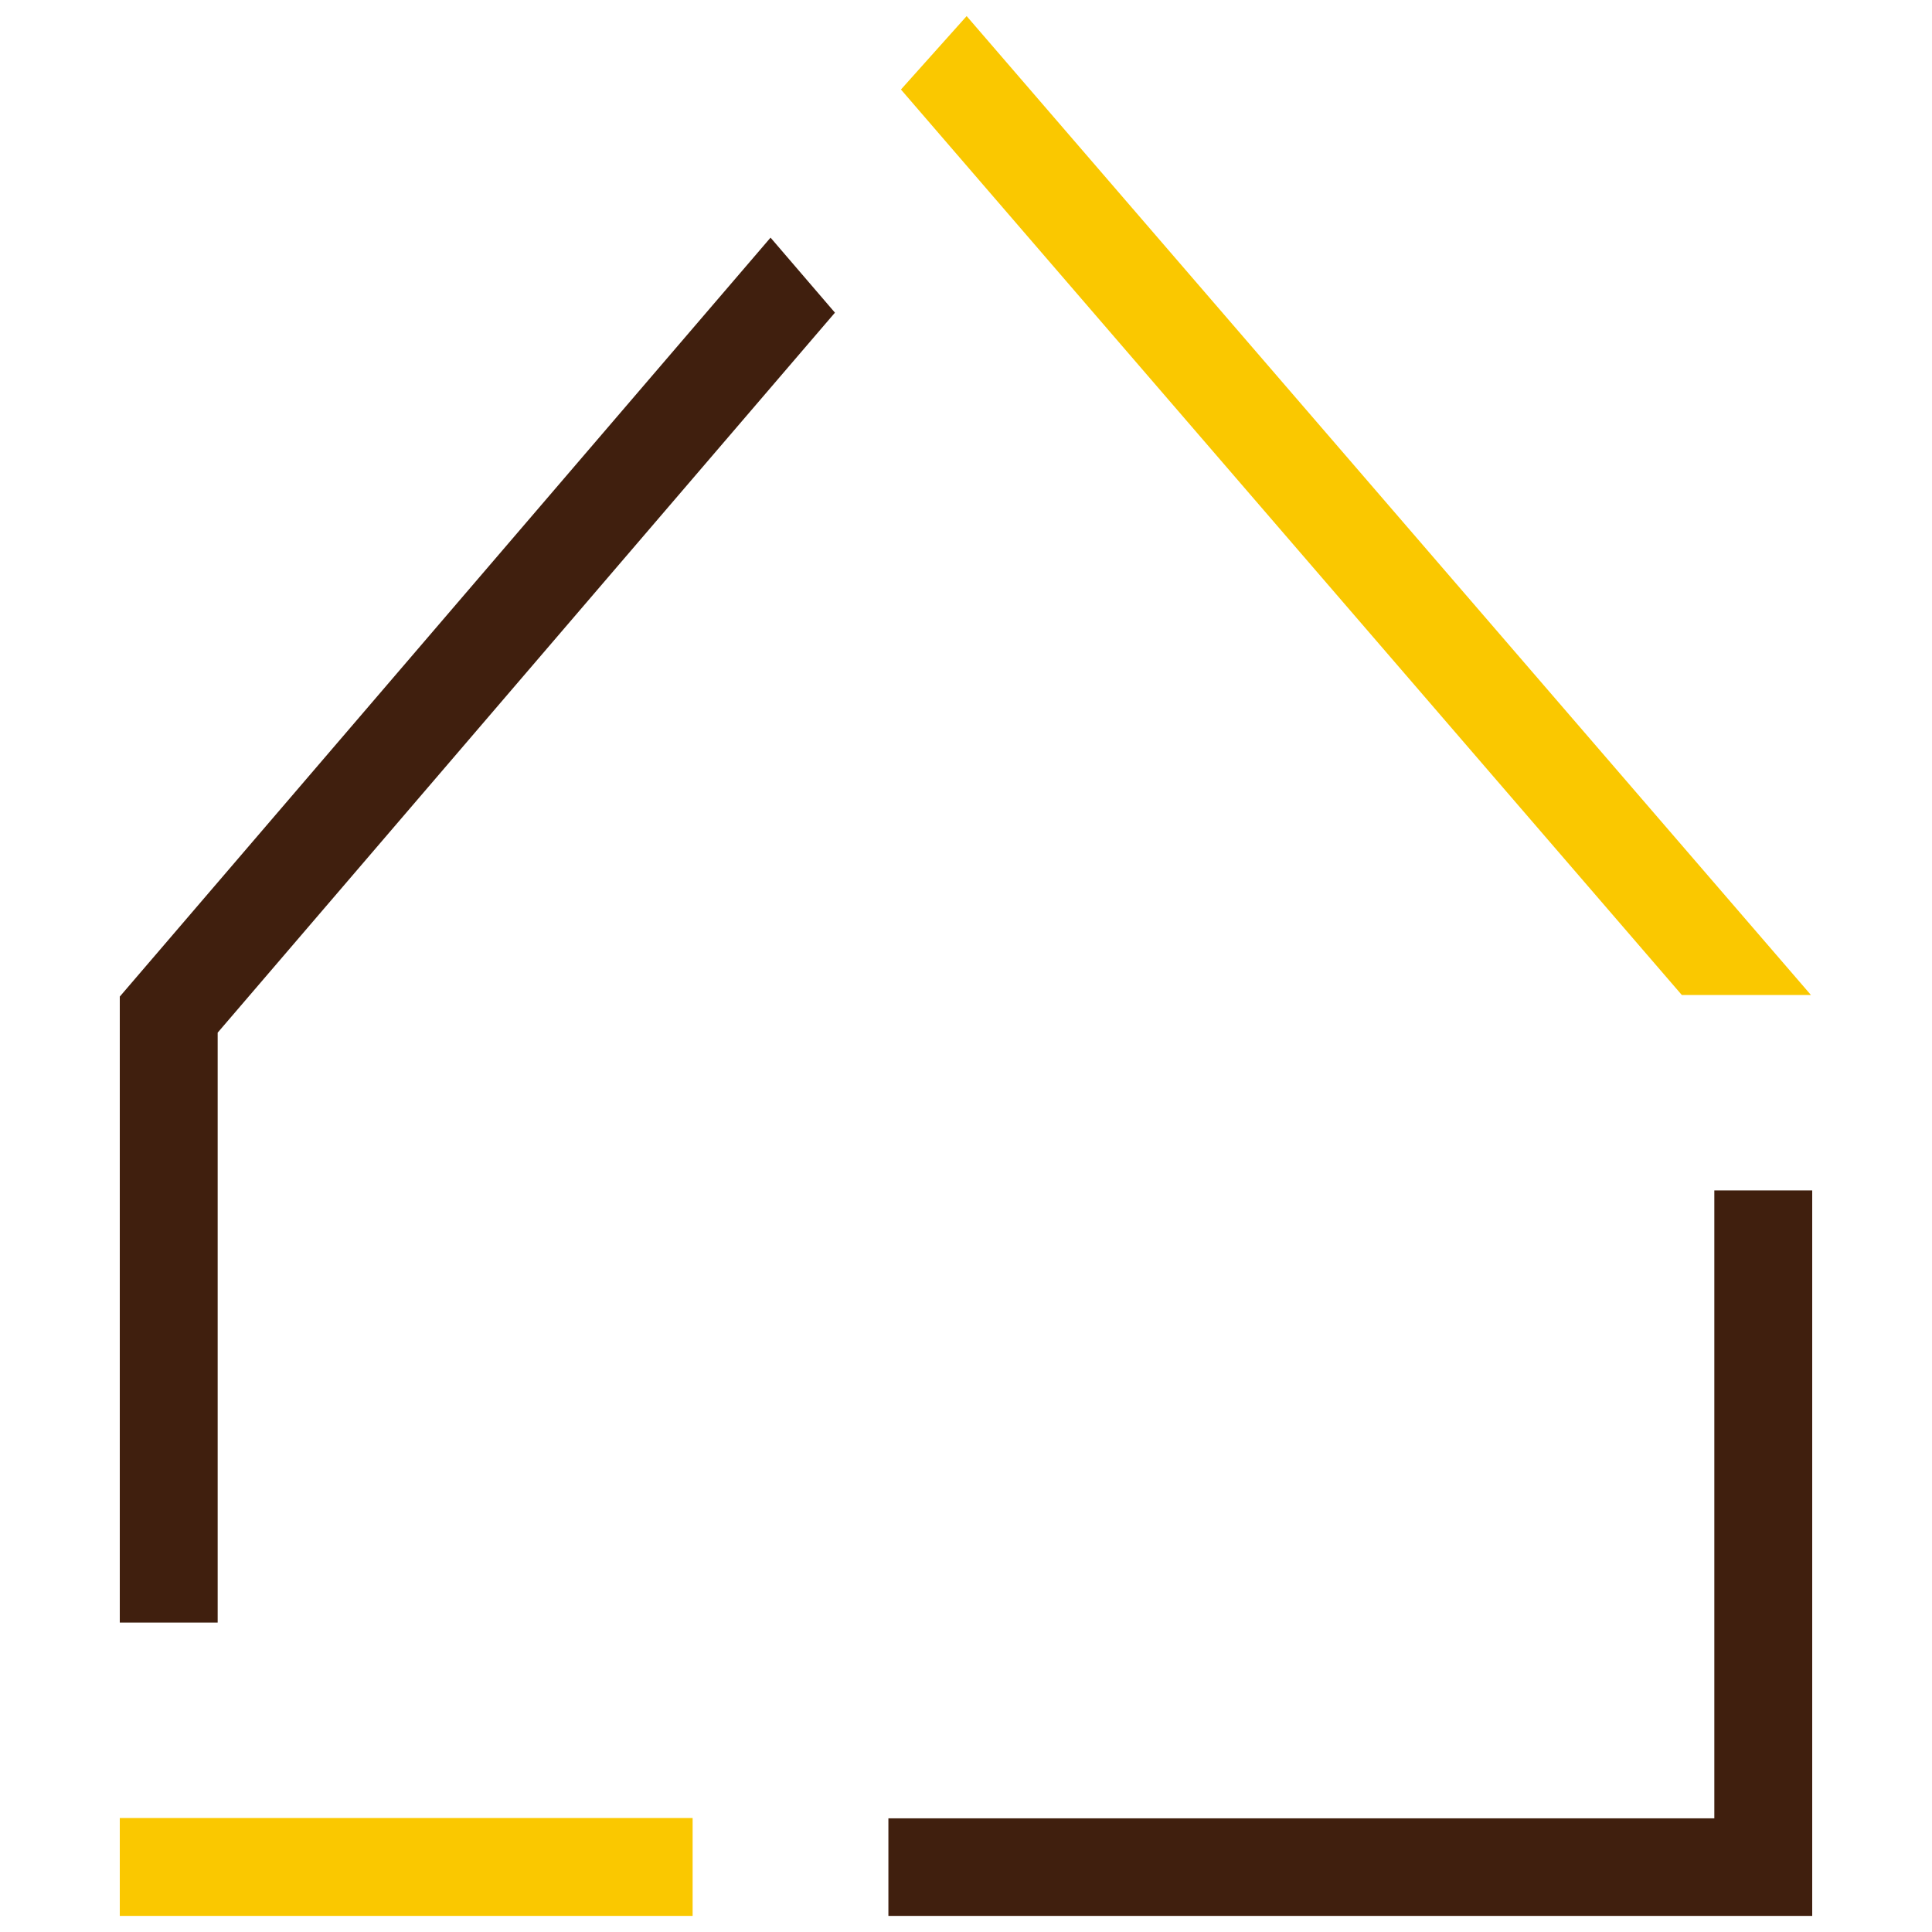
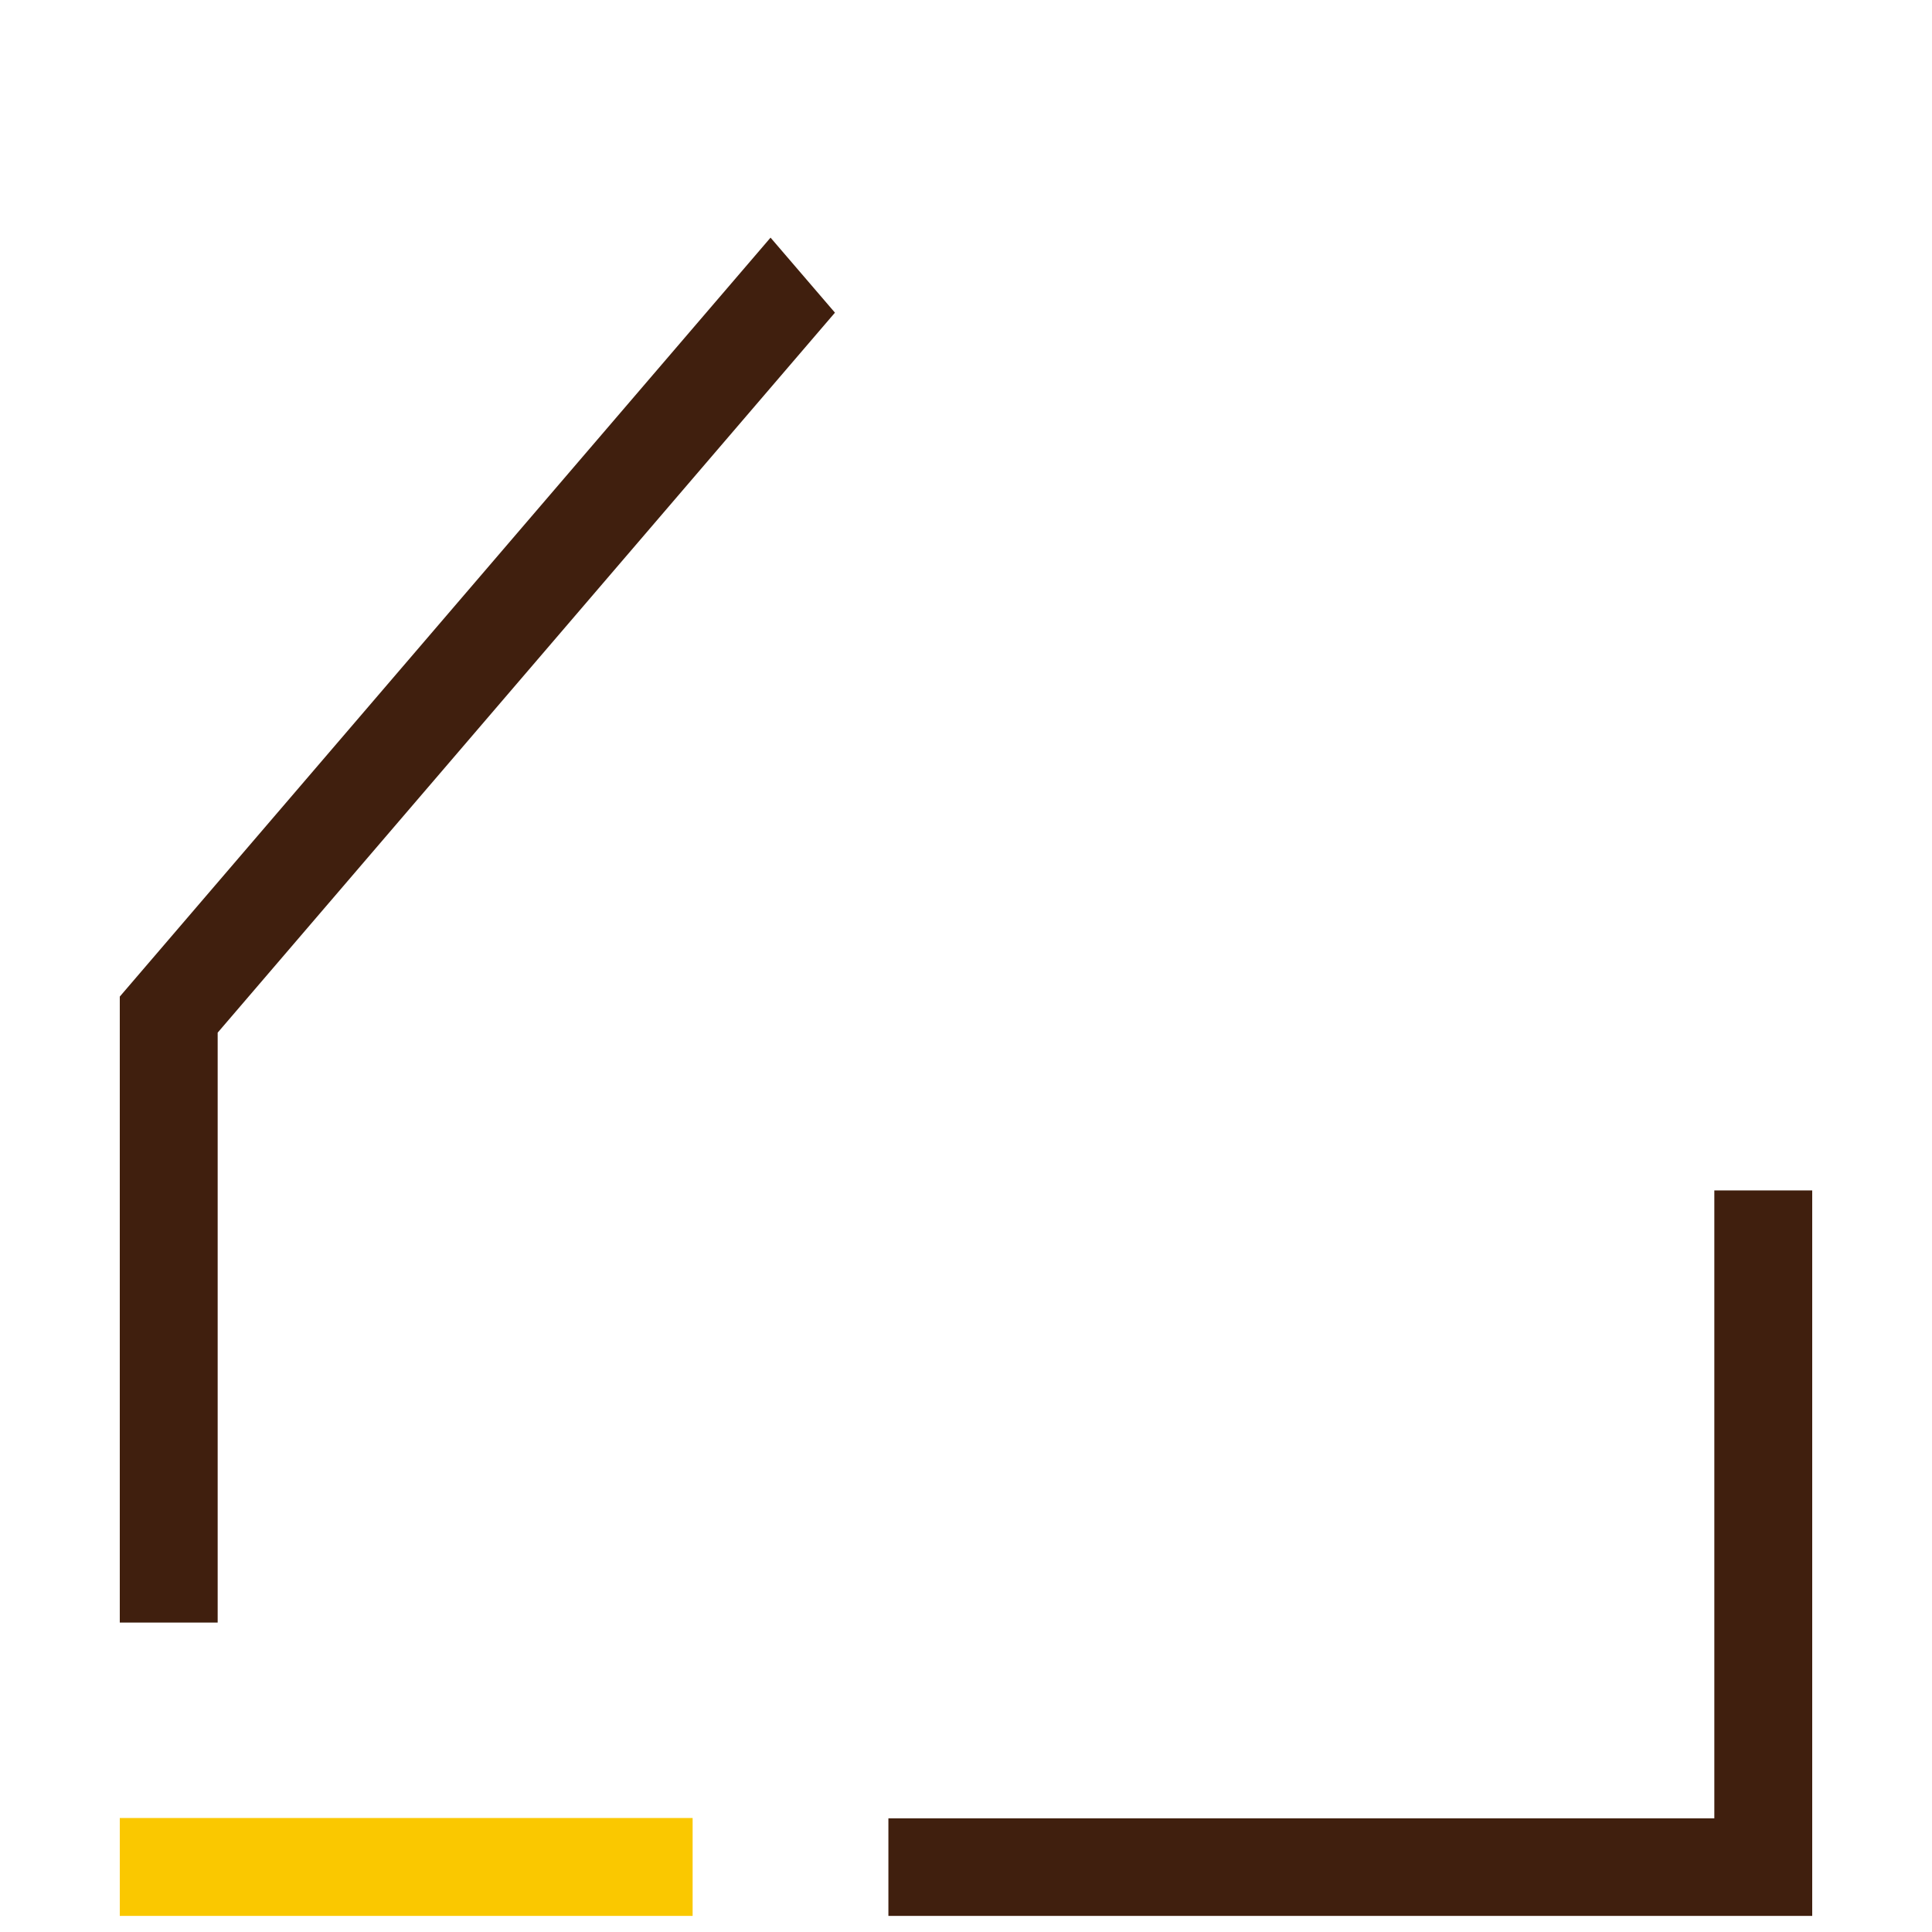
<svg xmlns="http://www.w3.org/2000/svg" id="Livello_1" data-name="Livello 1" width="60" height="60" viewBox="0 0 60 60">
  <defs>
    <style>
      .cls-1 {
        fill: #fac800;
      }

      .cls-2 {
        fill: #401f0e;
      }

      .cls-3 {
        fill: #1d1d1b;
      }
    </style>
  </defs>
  <g>
    <rect class="cls-1" x="3.72" y="56.46" width="17.79" height="3.04" />
    <polygon class="cls-2" points="53.24 56.47 29.06 56.47 27.59 56.47 27.59 59.5 56.28 59.5 56.28 36.97 53.24 36.97 53.24 56.47" />
-     <rect class="cls-3" x="27.59" y="56.46" width="1.47" />
-     <polygon class="cls-1" points="30.02 0.5 27.98 2.78 52.23 30.9 56.24 30.9 30.02 0.5" />
    <polygon class="cls-2" points="3.72 30.95 3.72 50.39 6.76 50.39 6.76 32.07 25.93 9.71 23.93 7.38 3.72 30.95" />
  </g>
</svg>